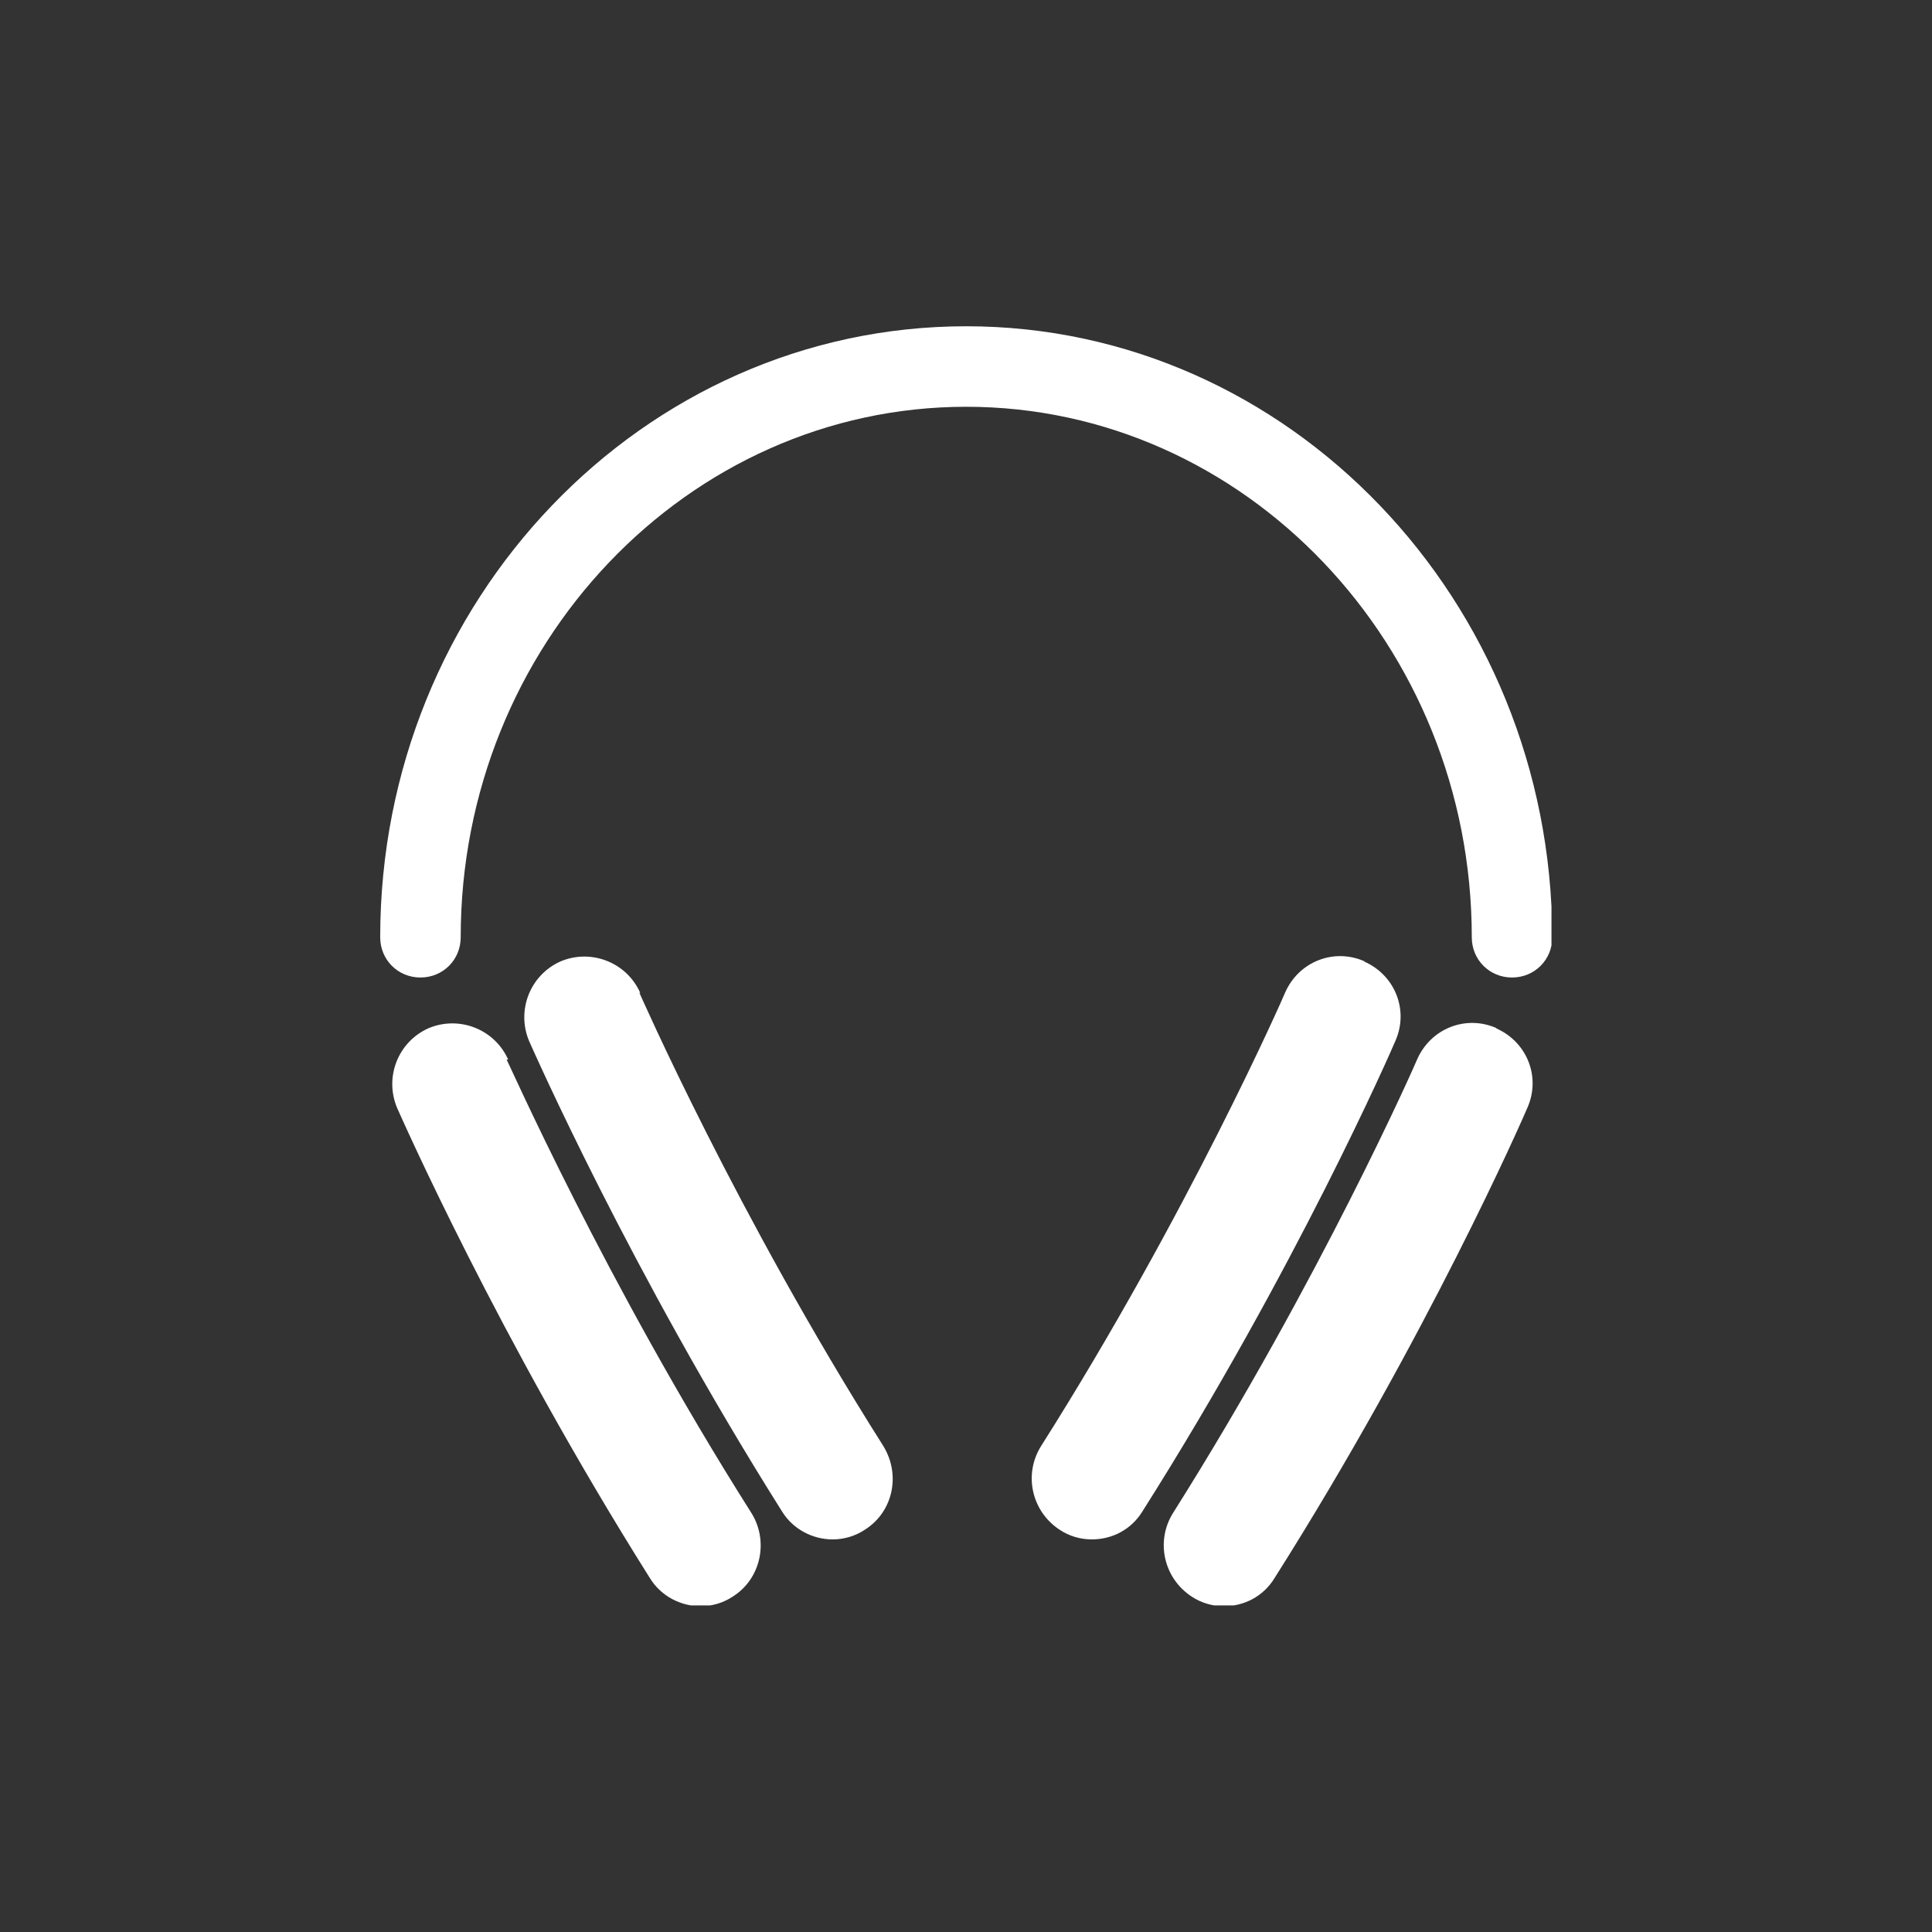
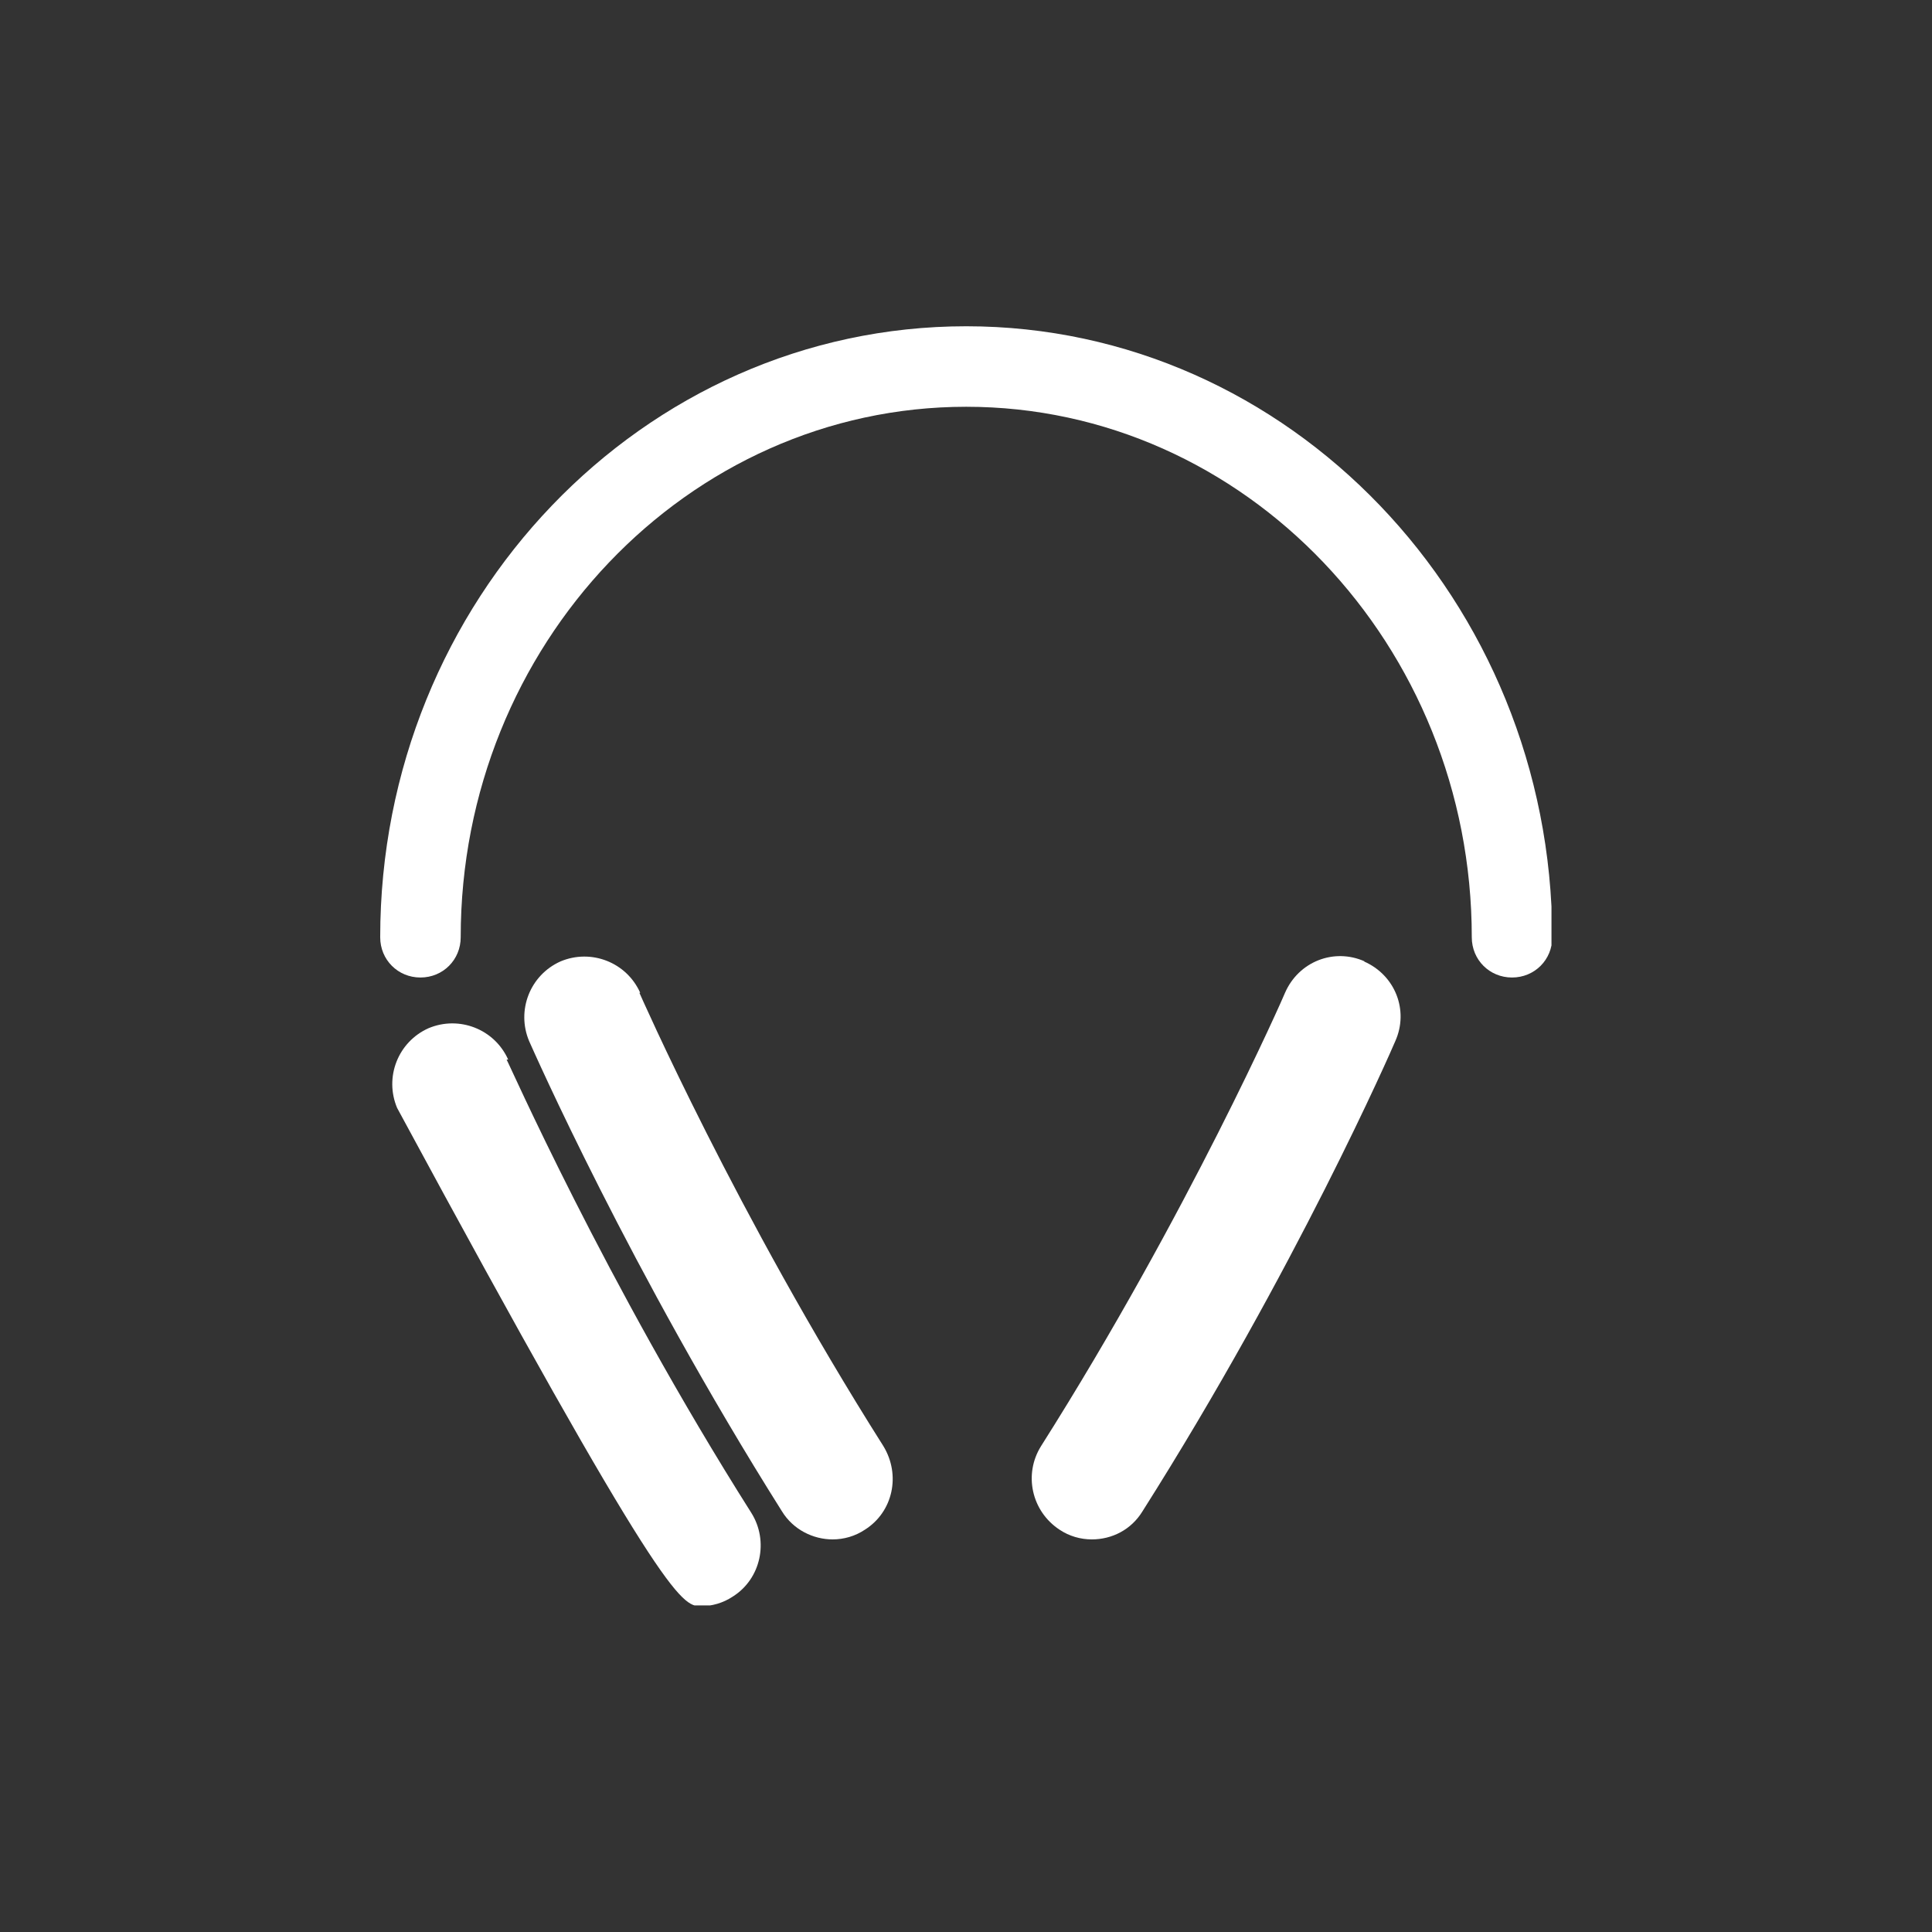
<svg xmlns="http://www.w3.org/2000/svg" width="24" height="24" viewBox="0 0 24 24" fill="none">
  <rect x="0" y="0" width="24" height="24" fill="#333333" stroke="none" />
  <g clip-path="url(#clip0_4944_58147)">
    <path d="M7.953 12.333C7.783 11.953 7.343 11.783 6.963 11.943C6.583 12.113 6.413 12.553 6.573 12.933C6.623 13.043 7.823 15.773 9.713 18.773C9.853 19.003 10.103 19.123 10.343 19.123C10.483 19.123 10.623 19.083 10.743 19.003C11.093 18.783 11.193 18.323 10.973 17.963C9.143 15.073 7.953 12.353 7.943 12.333H7.953Z" fill="white" />
-     <path d="M6.313 13.163C6.143 12.783 5.703 12.613 5.323 12.773C4.943 12.943 4.773 13.383 4.933 13.763C4.983 13.873 6.183 16.603 8.073 19.603C8.213 19.833 8.463 19.953 8.703 19.953C8.843 19.953 8.983 19.913 9.103 19.833C9.453 19.613 9.553 19.143 9.333 18.793C7.503 15.903 6.313 13.183 6.293 13.163H6.313Z" fill="white" />
+     <path d="M6.313 13.163C6.143 12.783 5.703 12.613 5.323 12.773C4.943 12.943 4.773 13.383 4.933 13.763C8.213 19.833 8.463 19.953 8.703 19.953C8.843 19.953 8.983 19.913 9.103 19.833C9.453 19.613 9.553 19.143 9.333 18.793C7.503 15.903 6.313 13.183 6.293 13.163H6.313Z" fill="white" />
    <path d="M16.953 11.943C16.573 11.773 16.133 11.943 15.963 12.333C15.953 12.363 14.763 15.073 12.933 17.963C12.713 18.313 12.813 18.773 13.163 19.003C13.283 19.083 13.423 19.123 13.563 19.123C13.813 19.123 14.053 19.003 14.193 18.773C16.093 15.773 17.283 13.053 17.333 12.933C17.503 12.553 17.333 12.113 16.943 11.943H16.953Z" fill="white" />
-     <path d="M18.593 12.773C18.213 12.603 17.773 12.773 17.603 13.163C17.593 13.193 16.403 15.893 14.573 18.793C14.353 19.143 14.453 19.603 14.803 19.833C14.923 19.913 15.063 19.953 15.203 19.953C15.453 19.953 15.693 19.833 15.833 19.603C17.733 16.603 18.923 13.883 18.973 13.763C19.143 13.383 18.973 12.943 18.583 12.773H18.593Z" fill="white" />
    <path d="M12.003 4.053C7.983 4.053 4.723 7.463 4.723 11.643C4.723 11.923 4.943 12.143 5.223 12.143C5.503 12.143 5.723 11.923 5.723 11.643C5.723 8.013 8.543 5.053 12.003 5.053C15.463 5.053 18.283 8.013 18.283 11.643C18.283 11.923 18.503 12.143 18.783 12.143C19.063 12.143 19.283 11.923 19.283 11.643C19.273 7.463 16.013 4.053 12.003 4.053Z" fill="white" />
  </g>
  <defs>
    <clipPath id="clip0_4944_58147">
      <rect width="14.55" height="15.89" fill="white" transform="translate(4.723 4.053)" />
    </clipPath>
  </defs>
</svg>